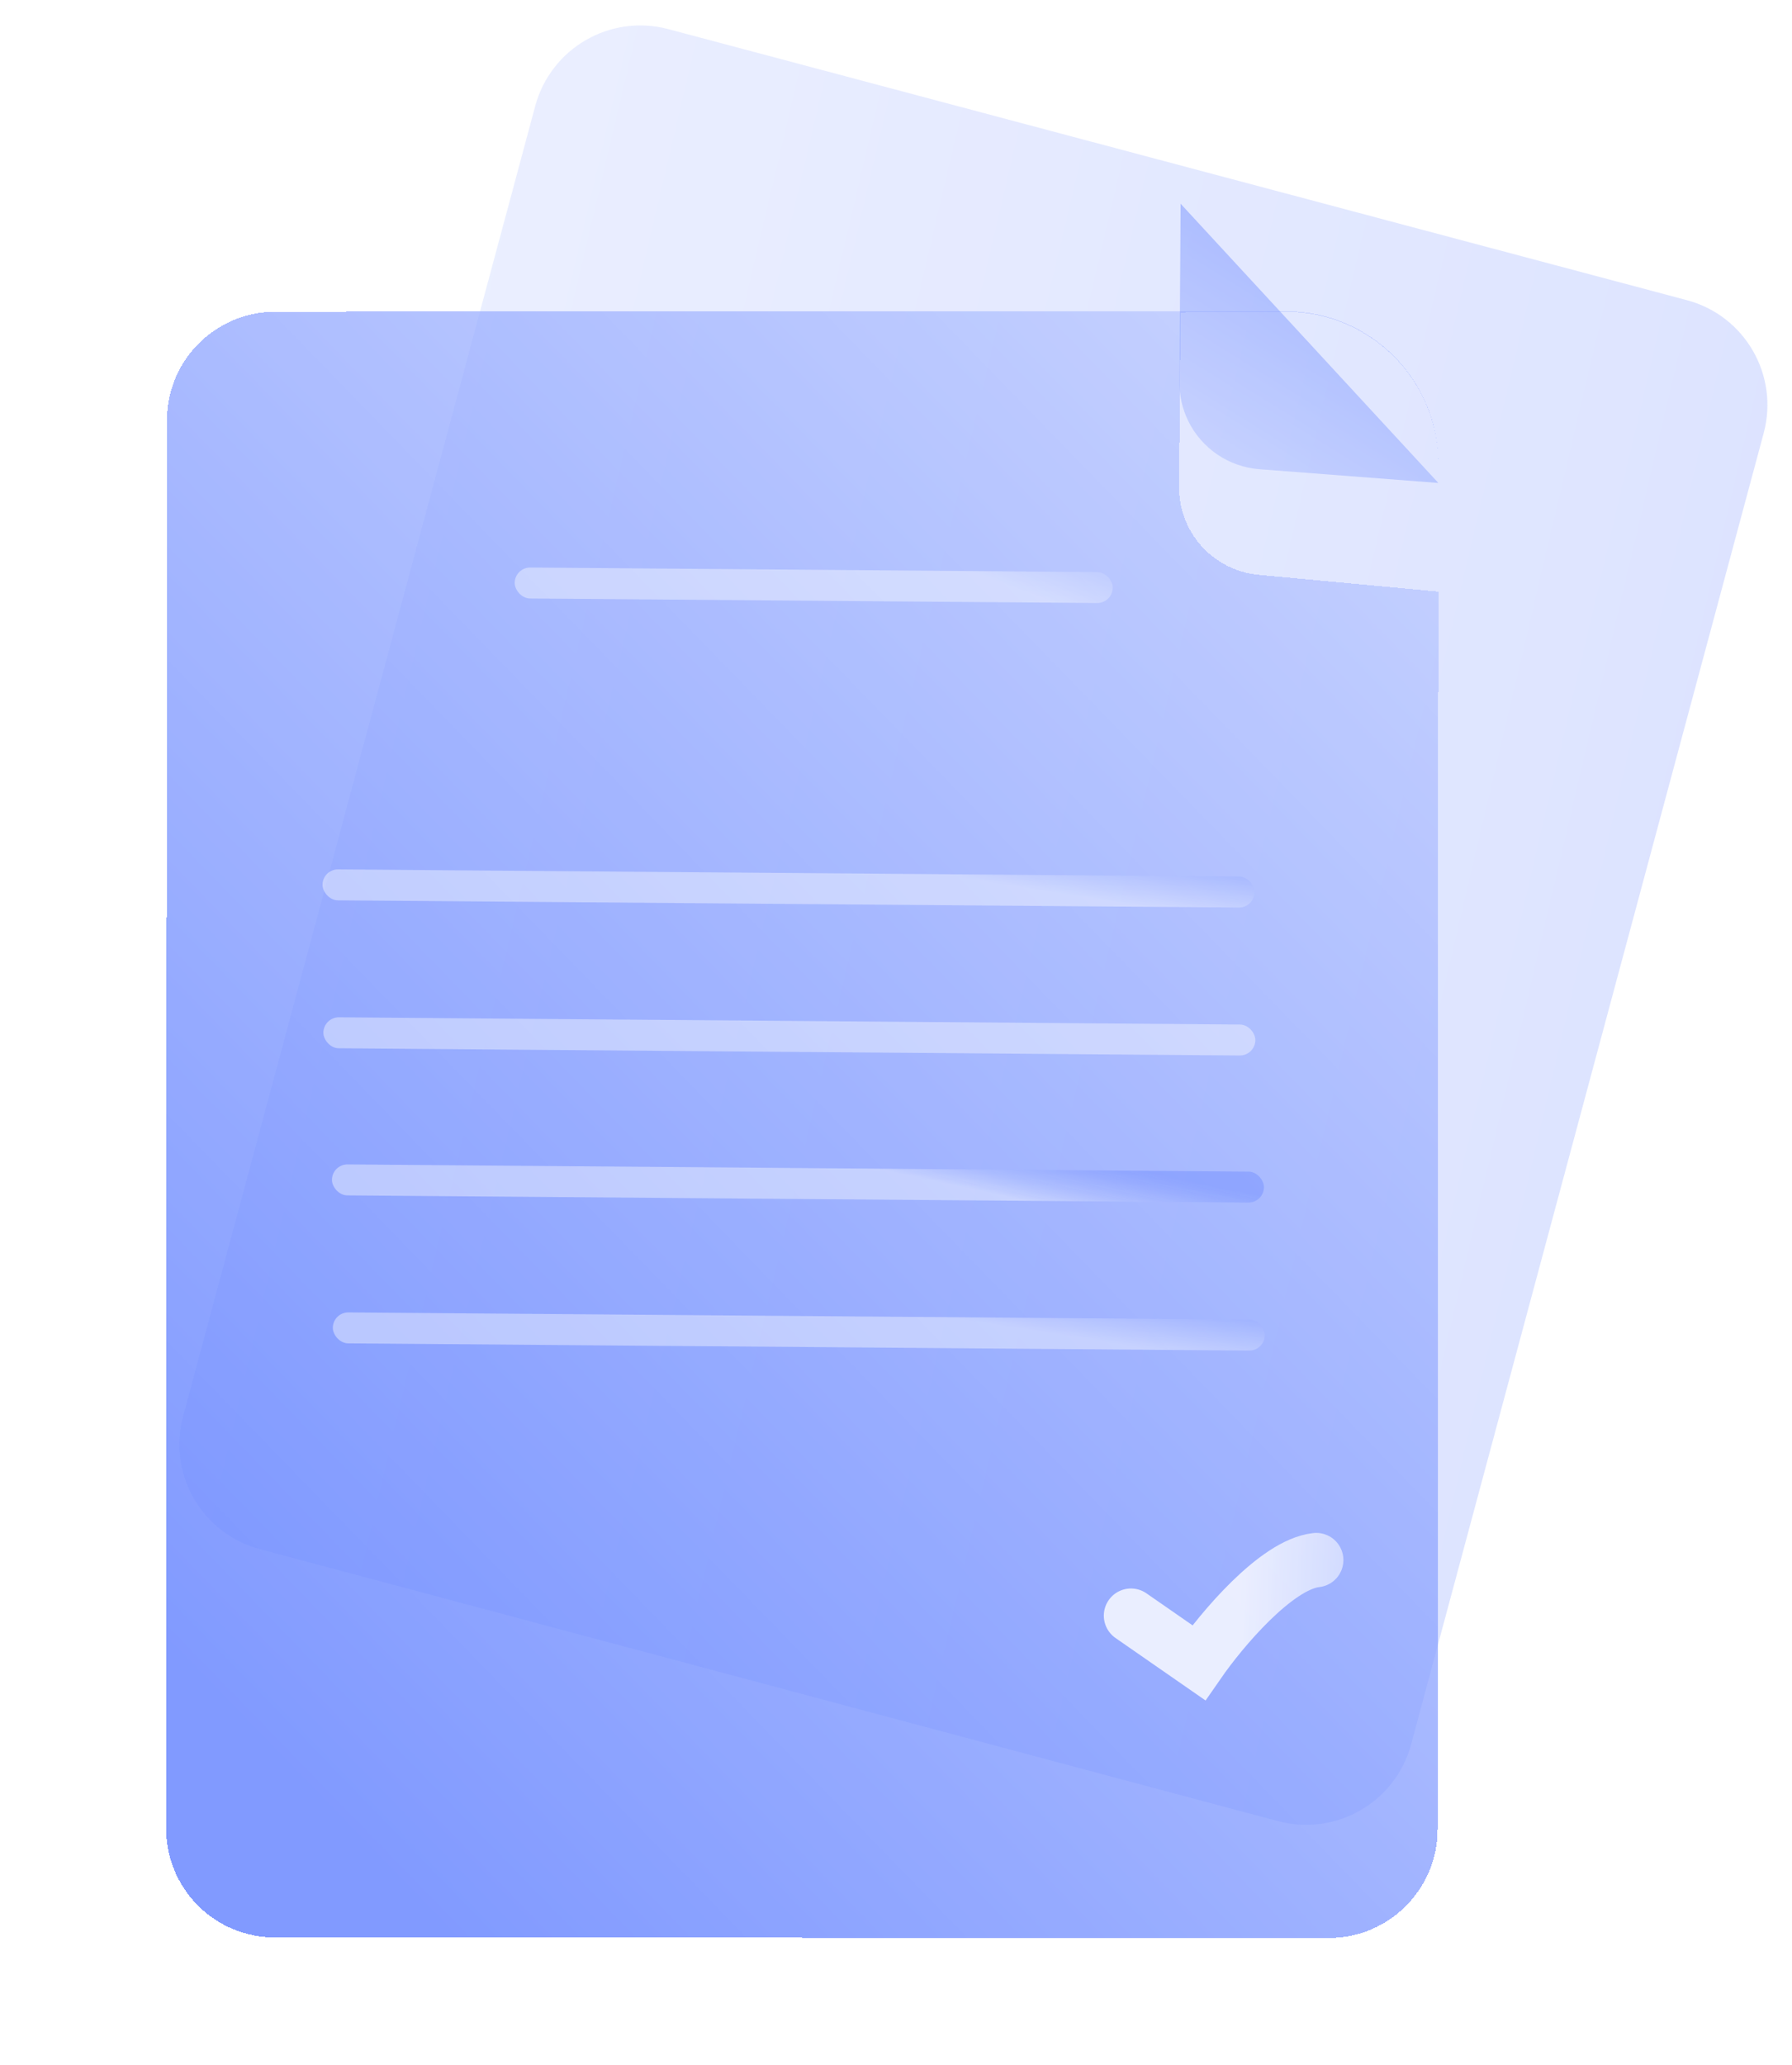
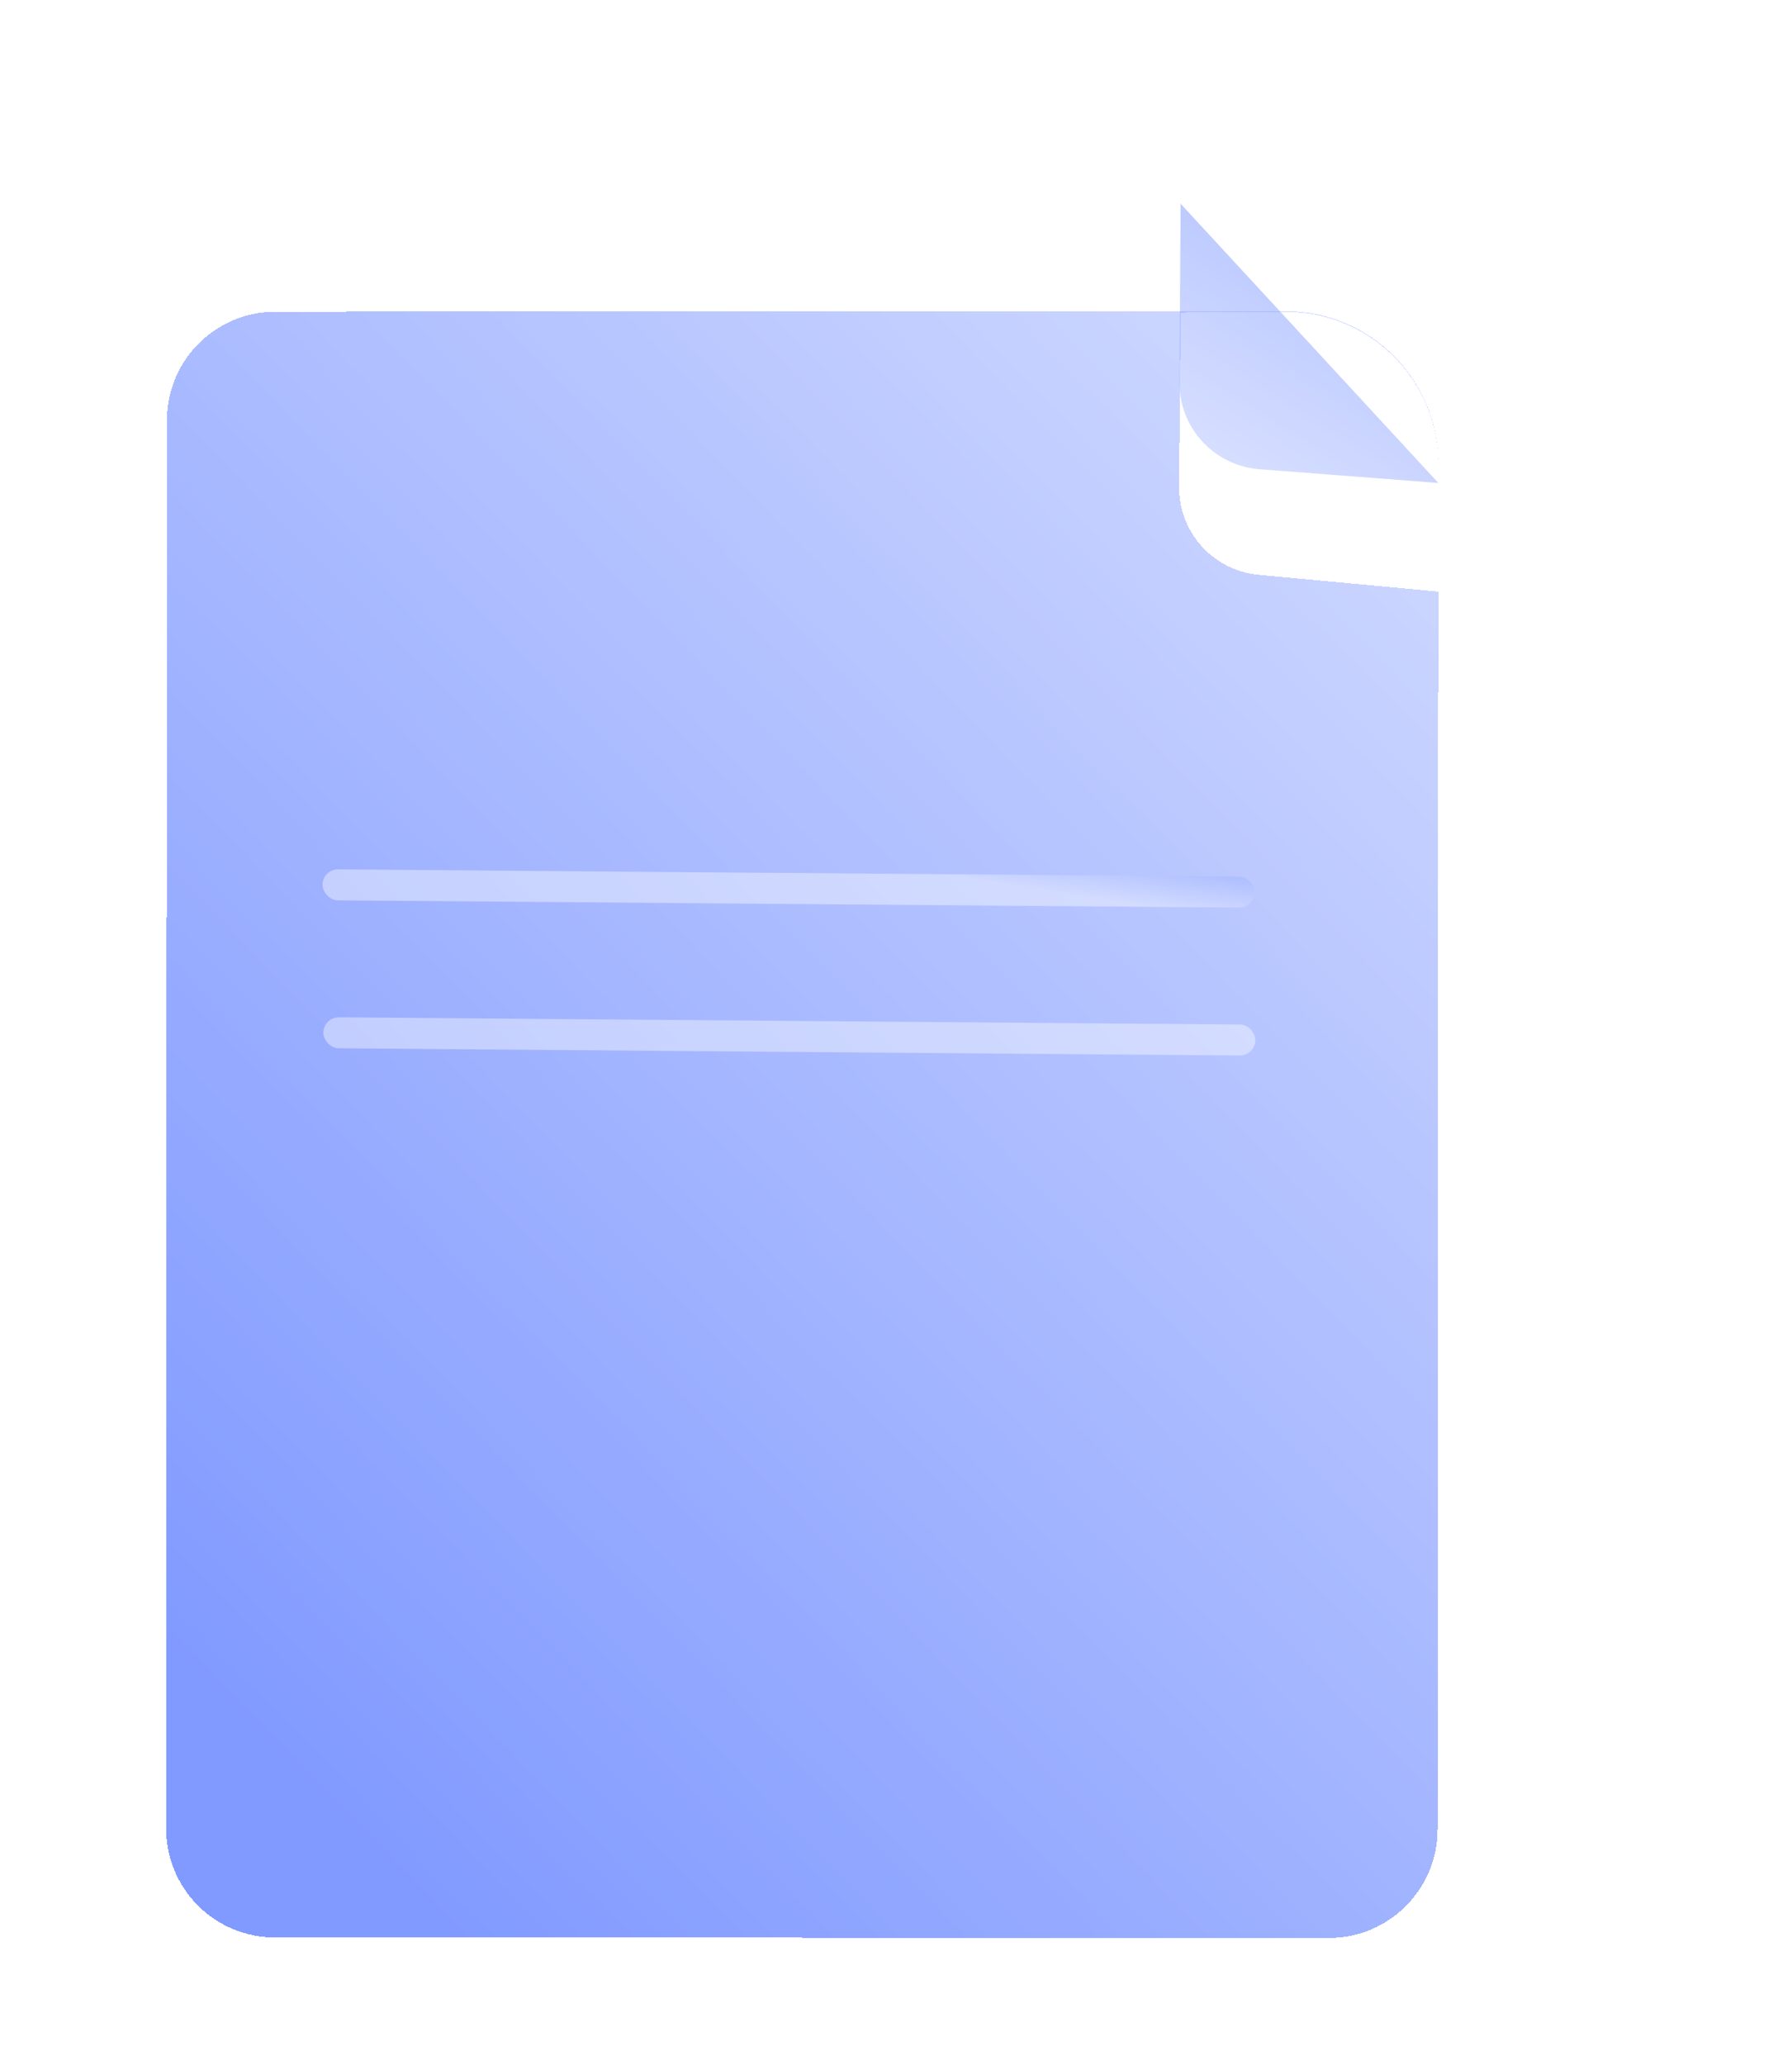
<svg xmlns="http://www.w3.org/2000/svg" width="66" height="76" viewBox="0 0 66 76" fill="none">
  <g opacity="0.7">
-     <path d="M19.712 3.903C20.285 1.772 22.478 0.504 24.612 1.071L62.127 11.048C64.264 11.616 65.531 13.809 64.957 15.944L51.974 64.2C51.4 66.334 49.205 67.601 47.071 67.031L9.57 57.019C7.436 56.449 6.17 54.258 6.744 52.125L19.712 3.903Z" fill="url(#paint0_linear_2734_19644)" fill-opacity="0.2" />
    <g filter="url(#filter0_d_2734_19644)">
      <path d="M6.148 11.469C6.15 9.261 7.939 7.473 10.147 7.472L47.364 7.453C50.465 7.452 52.979 9.966 52.977 13.066L52.977 13.092C52.977 9.981 50.445 7.463 47.334 7.478L43.483 7.498L43.427 13.92C43.422 14.416 43.533 14.908 43.75 15.354C44.242 16.369 45.228 17.053 46.351 17.157L52.974 17.775L52.946 63.332C52.944 65.541 51.152 67.331 48.944 67.33L10.118 67.309C7.909 67.308 6.119 65.516 6.12 63.307L6.148 11.469ZM52.977 13.093L52.978 17.776L52.974 17.775L52.977 13.092L52.977 13.093Z" fill="url(#paint1_linear_2734_19644)" fill-opacity="0.7" shape-rendering="crispEdges" />
    </g>
    <path d="M43.439 14.075L43.482 7.498L52.975 17.776L46.38 17.27C45.251 17.183 44.252 16.503 43.758 15.484C43.545 15.045 43.436 14.563 43.439 14.075Z" fill="url(#paint2_linear_2734_19644)" fill-opacity="0.4" />
-     <path d="M41.654 59.467L44.15 61.198C44.976 60.007 46.999 57.585 48.478 57.421" stroke="url(#paint3_linear_2734_19644)" stroke-opacity="0.8" stroke-width="2" stroke-linecap="round" />
-     <rect width="22.026" height="1.14" rx="0.57" transform="matrix(1 0.008 -0.008 1 18.961 20.884)" fill="url(#paint4_linear_2734_19644)" fill-opacity="0.4" />
    <rect width="34.326" height="1.14" rx="0.57" transform="matrix(1 0.008 -0.008 1 11.883 31.994)" fill="url(#paint5_linear_2734_19644)" fill-opacity="0.4" />
    <rect width="34.326" height="1.14" rx="0.57" transform="matrix(1 0.008 -0.008 1 11.914 37.439)" fill="url(#paint6_linear_2734_19644)" fill-opacity="0.4" />
-     <rect width="34.326" height="1.14" rx="0.57" transform="matrix(1 0.008 -0.008 1 12.23 42.854)" fill="url(#paint7_linear_2734_19644)" fill-opacity="0.4" />
-     <rect width="34.326" height="1.14" rx="0.57" transform="matrix(1 0.008 -0.008 1 12.262 48.3)" fill="url(#paint8_linear_2734_19644)" fill-opacity="0.4" />
  </g>
  <defs>
    <filter id="filter0_d_2734_19644" x="2.121" y="7.453" width="54.855" height="67.876" filterUnits="userSpaceOnUse" color-interpolation-filters="sRGB">
      <feFlood flood-opacity="0" result="BackgroundImageFix" />
      <feColorMatrix in="SourceAlpha" type="matrix" values="0 0 0 0 0 0 0 0 0 0 0 0 0 0 0 0 0 0 127 0" result="hardAlpha" />
      <feOffset dy="4" />
      <feGaussianBlur stdDeviation="2" />
      <feComposite in2="hardAlpha" operator="out" />
      <feColorMatrix type="matrix" values="0 0 0 0 0.09 0 0 0 0 0.133 0 0 0 0 0.298 0 0 0 0.2 0" />
      <feBlend mode="normal" in2="BackgroundImageFix" result="effect1_dropShadow_2734_19644" />
      <feBlend mode="normal" in="SourceGraphic" in2="effect1_dropShadow_2734_19644" result="shape" />
    </filter>
    <linearGradient id="paint0_linear_2734_19644" x1="-190" y1="97" x2="39.854" y2="151.009" gradientUnits="userSpaceOnUse">
      <stop stop-color="white" />
      <stop offset="0.543" stop-color="#DBE2FF" />
      <stop offset="1" stop-color="#0033FF" />
    </linearGradient>
    <linearGradient id="paint1_linear_2734_19644" x1="50.085" y1="-47.466" x2="-24.543" y2="25.08" gradientUnits="userSpaceOnUse">
      <stop stop-color="white" />
      <stop offset="1" stop-color="#0033FF" />
    </linearGradient>
    <linearGradient id="paint2_linear_2734_19644" x1="50.064" y1="33.65" x2="60.922" y2="16.13" gradientUnits="userSpaceOnUse">
      <stop stop-color="white" />
      <stop offset="1" stop-color="#0033FF" />
    </linearGradient>
    <linearGradient id="paint3_linear_2734_19644" x1="45.708" y1="57.792" x2="67.624" y2="58.531" gradientUnits="userSpaceOnUse">
      <stop stop-color="white" />
      <stop offset="1" stop-color="#0033FF" />
    </linearGradient>
    <linearGradient id="paint4_linear_2734_19644" x1="8.898" y1="-2.875" x2="11.001" y2="-8.617" gradientUnits="userSpaceOnUse">
      <stop stop-color="white" />
      <stop offset="1" stop-color="#0033FF" />
    </linearGradient>
    <linearGradient id="paint5_linear_2734_19644" x1="12.64" y1="-1.501" x2="13.074" y2="-4.392" gradientUnits="userSpaceOnUse">
      <stop stop-color="white" />
      <stop offset="1" stop-color="#0033FF" />
    </linearGradient>
    <linearGradient id="paint6_linear_2734_19644" x1="12.64" y1="-1.501" x2="12.831" y2="-4.585" gradientUnits="userSpaceOnUse">
      <stop stop-color="white" />
      <stop offset="1" stop-color="#0033FF" />
    </linearGradient>
    <linearGradient id="paint7_linear_2734_19644" x1="12.64" y1="-1.501" x2="13.1" y2="-3.761" gradientUnits="userSpaceOnUse">
      <stop stop-color="white" />
      <stop offset="0.85" stop-color="#0033FF" stop-opacity="0.7" />
    </linearGradient>
    <linearGradient id="paint8_linear_2734_19644" x1="12.64" y1="-1.501" x2="13.074" y2="-4.392" gradientUnits="userSpaceOnUse">
      <stop stop-color="white" />
      <stop offset="1" stop-color="#0033FF" />
    </linearGradient>
  </defs>
</svg>